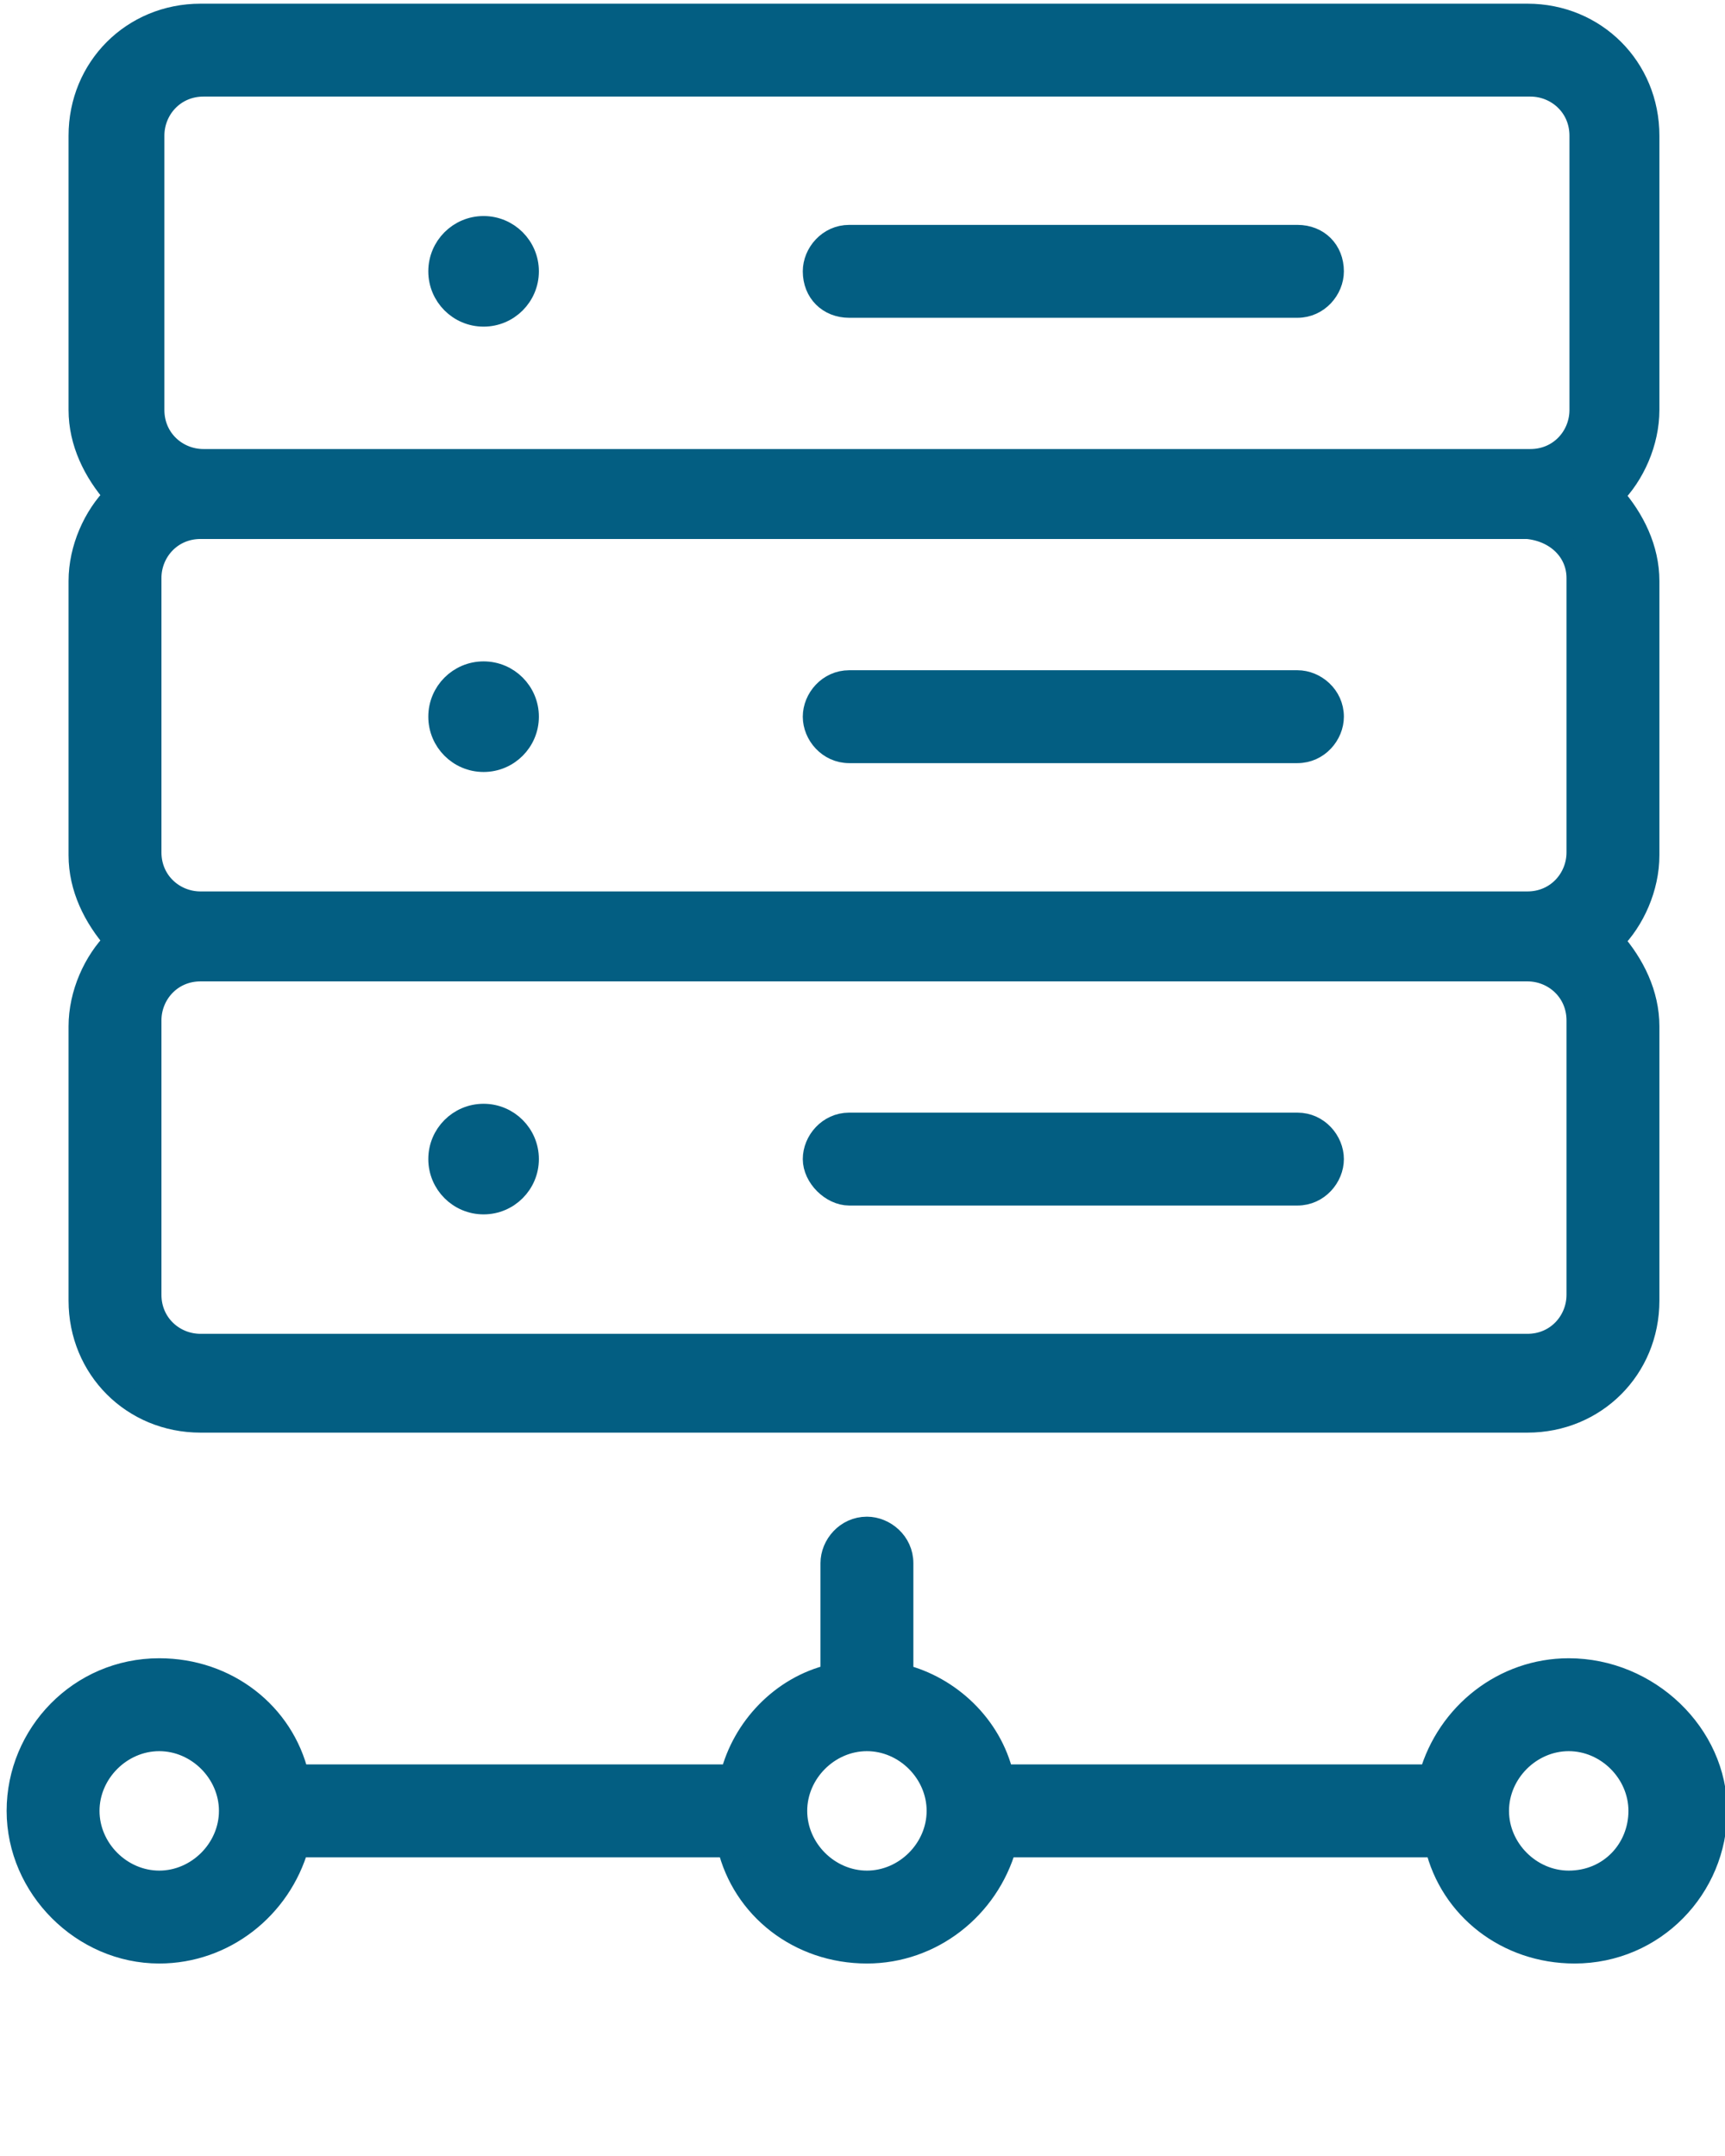
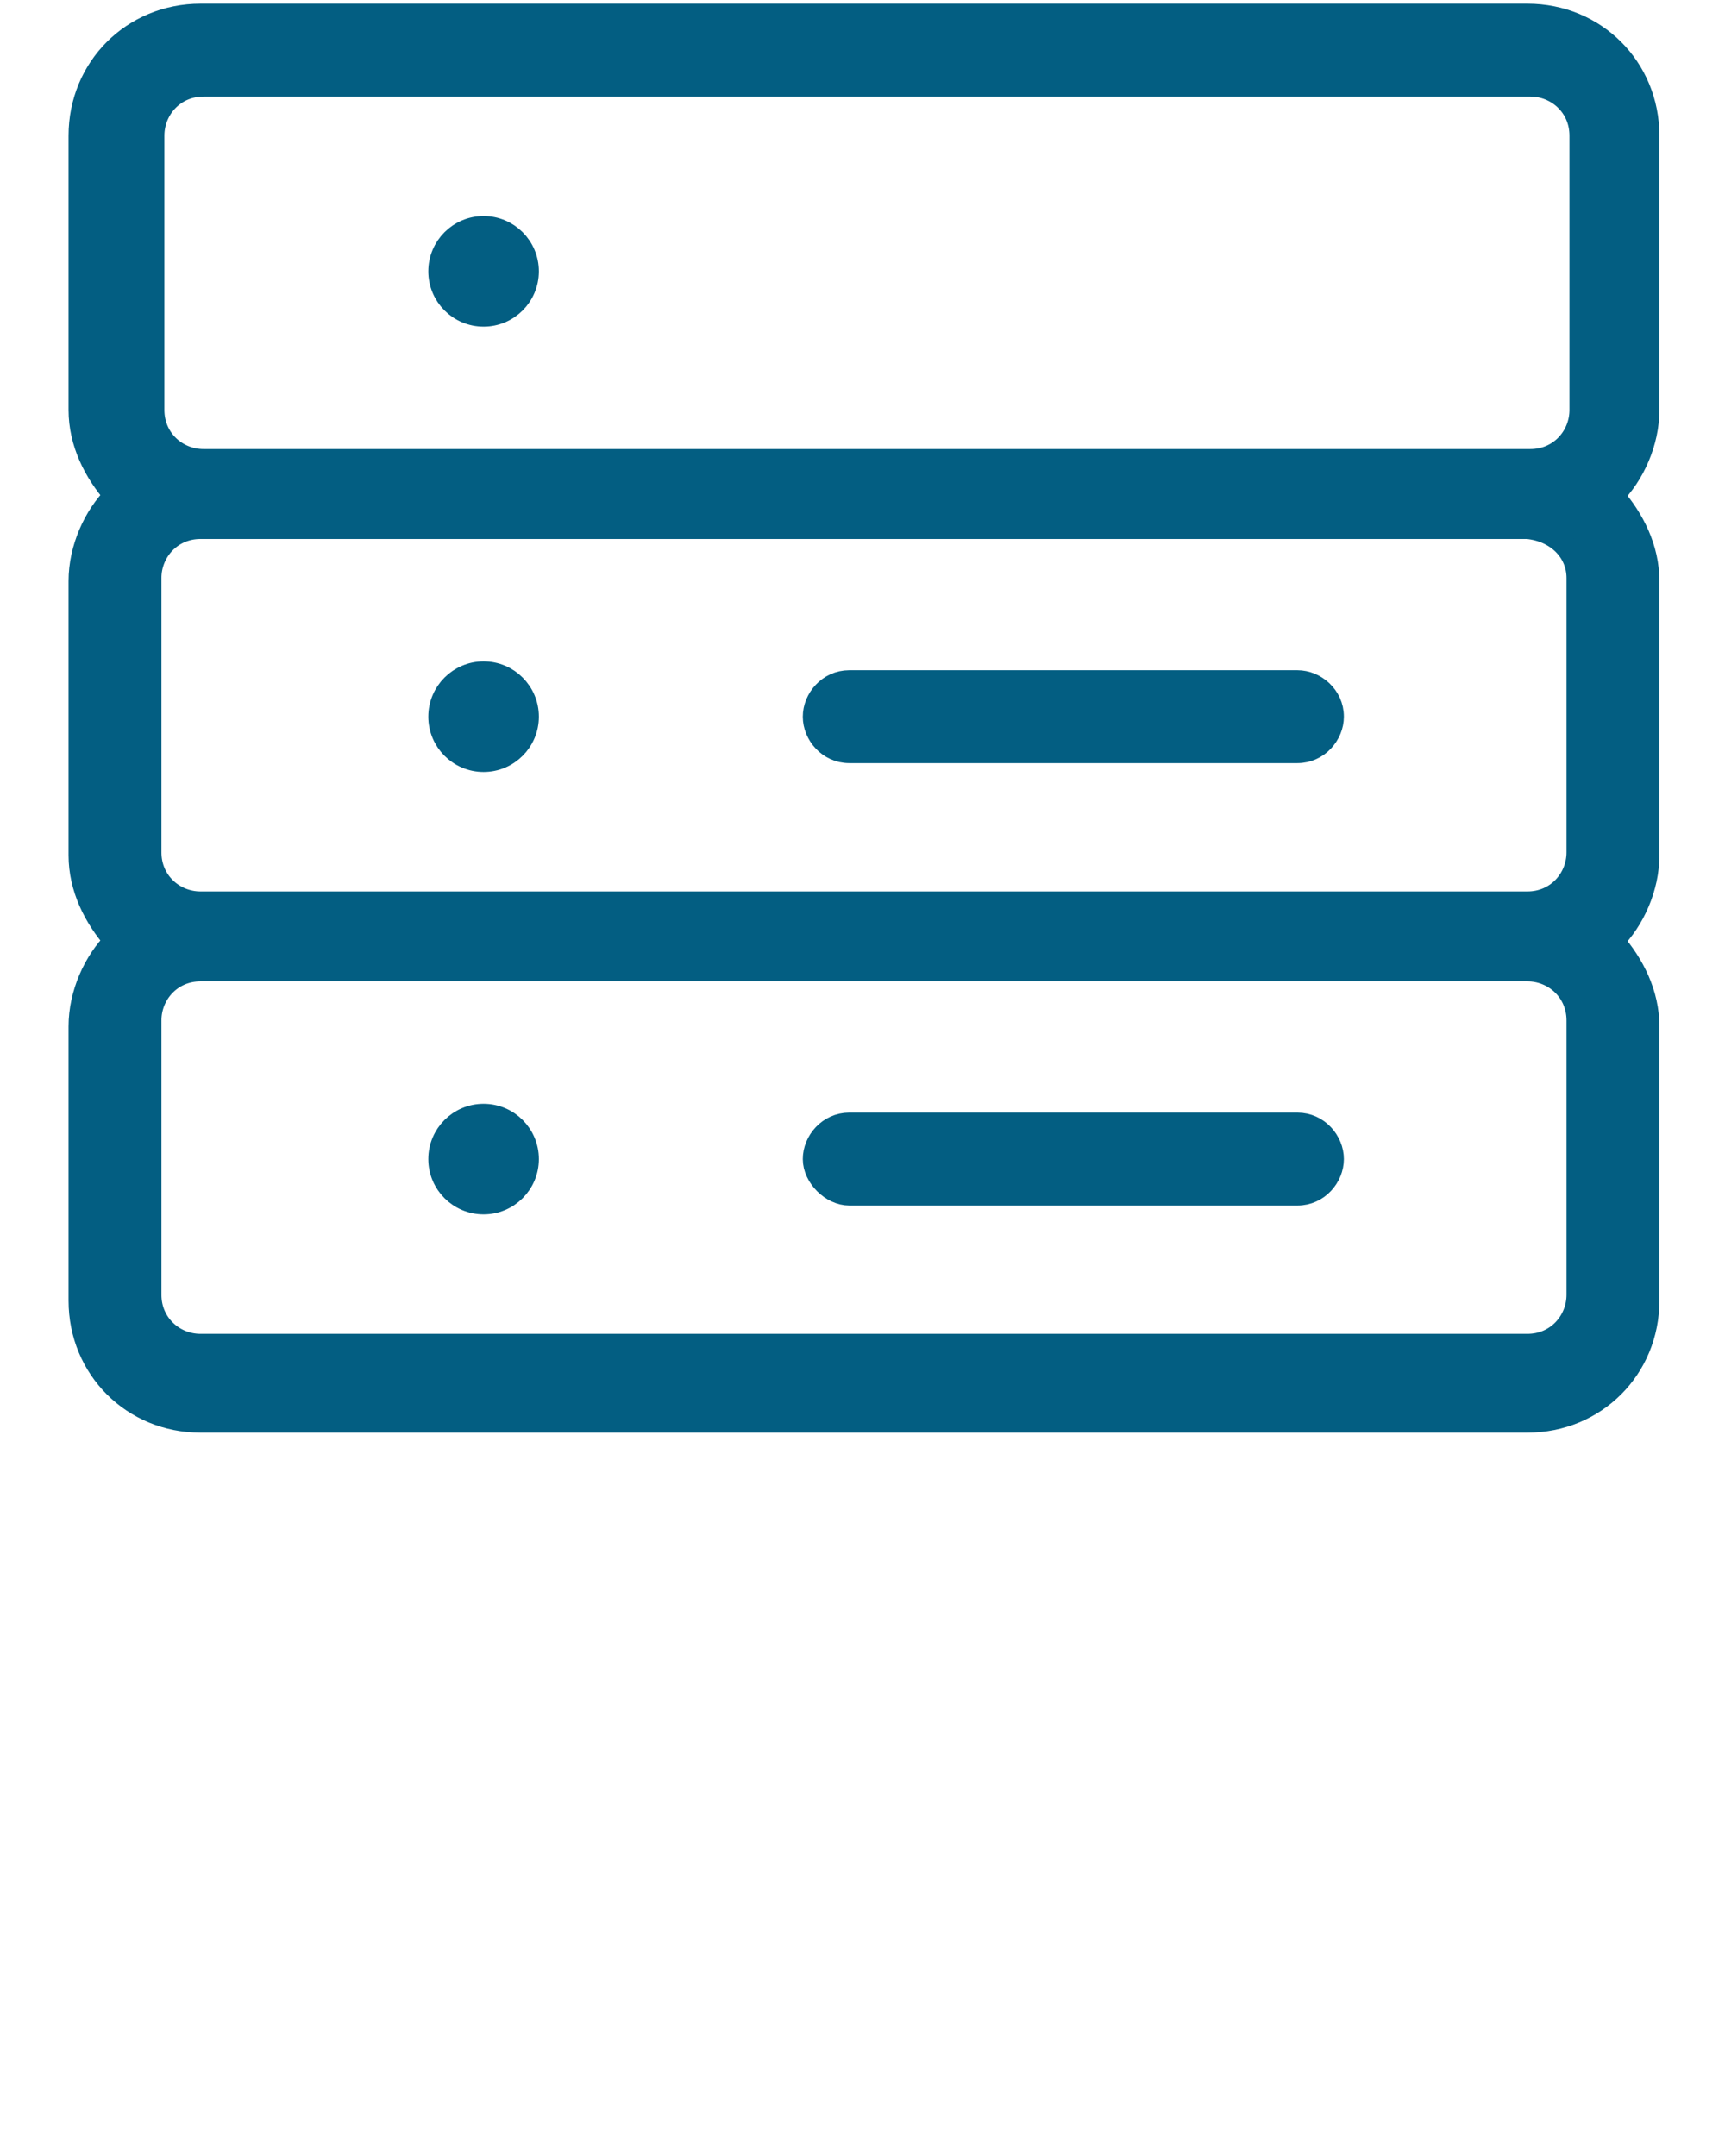
<svg xmlns="http://www.w3.org/2000/svg" version="1.1" id="innovation" x="0px" y="0px" viewBox="0 0 58.5 73.1" style="enable-background:new 0 0 58.5 73.1;" xml:space="preserve">
  <style type="text/css">
	.st0{fill:#035E82;stroke:#035E82;stroke-width:0.75;stroke-miterlimit:10;}
</style>
  <g>
    <path class="st0" d="M55.9,4.6c0-2.3-1.8-4.1-4.1-4.1h-45c-2.3,0-4.1,1.8-4.1,4.1v9.3c0,1.1,0.5,2.1,1.2,2.9   c-0.7,0.7-1.2,1.8-1.2,2.9v9.3c0,1.1,0.5,2.1,1.2,2.9c-0.7,0.7-1.2,1.8-1.2,2.9v9.3c0,2.3,1.8,4.1,4.1,4.1h45   c2.3,0,4.1-1.8,4.1-4.1v-9.3c0-1.1-0.5-2.1-1.2-2.9c0.7-0.7,1.2-1.8,1.2-2.9v-9.3c0-1.1-0.5-2.1-1.2-2.9c0.7-0.7,1.2-1.8,1.2-2.9   V4.6z M5.2,4.6c0-0.9,0.7-1.7,1.7-1.7h45c0.9,0,1.7,0.7,1.7,1.7v9.3c0,0.9-0.7,1.7-1.7,1.7h-45c-0.9,0-1.7-0.7-1.7-1.7L5.2,4.6   L5.2,4.6z M53.5,19.6v9.3c0,0.9-0.7,1.7-1.7,1.7h-45c-0.9,0-1.7-0.7-1.7-1.7v-9.3c0-0.9,0.7-1.7,1.7-1.7h45   C52.8,18,53.5,18.7,53.5,19.6z M53.5,43.9c0,0.9-0.7,1.7-1.7,1.7h-45c-0.9,0-1.7-0.7-1.7-1.7v-9.3c0-0.9,0.7-1.7,1.7-1.7h45   c0.9,0,1.7,0.7,1.7,1.7V43.9z" />
-     <path class="st0" d="M28.8,10.4H44c0.7,0,1.2-0.6,1.2-1.2C45.2,8.5,44.7,8,44,8H28.8c-0.7,0-1.2,0.6-1.2,1.2   C27.6,9.9,28.1,10.4,28.8,10.4z" />
    <circle class="st0" cx="16.4" cy="9.2" r="1.5" />
    <path class="st0" d="M28.8,25.5H44c0.7,0,1.2-0.6,1.2-1.2c0-0.7-0.6-1.2-1.2-1.2H28.8c-0.7,0-1.2,0.6-1.2,1.2   C27.6,24.9,28.1,25.5,28.8,25.5z" />
    <path class="st0" d="M44,38.1H28.8c-0.7,0-1.2,0.6-1.2,1.2s0.6,1.2,1.2,1.2H44c0.7,0,1.2-0.6,1.2-1.2S44.7,38.1,44,38.1z" />
    <circle class="st0" cx="16.4" cy="24.3" r="1.5" />
    <circle class="st0" cx="16.4" cy="39.3" r="1.5" />
-     <path class="st0" d="M53.2,56.6c-2.2,0-4.1,1.5-4.7,3.6H34c-0.4-1.7-1.8-3-3.4-3.4V53c0-0.7-0.6-1.2-1.2-1.2   c-0.7,0-1.2,0.6-1.2,1.2v3.8c-1.7,0.4-3,1.8-3.4,3.4H10.1c-0.5-2.1-2.4-3.6-4.7-3.6c-2.7,0-4.8,2.2-4.8,4.8s2.2,4.8,4.8,4.8   c2.2,0,4.1-1.5,4.7-3.6h14.6c0.5,2.1,2.4,3.6,4.7,3.6c2.2,0,4.1-1.5,4.7-3.6h14.6c0.5,2.1,2.4,3.6,4.7,3.6c2.7,0,4.8-2.2,4.8-4.8   S55.9,56.6,53.2,56.6z M5.4,63.8c-1.3,0-2.4-1.1-2.4-2.4s1.1-2.4,2.4-2.4s2.4,1.1,2.4,2.4S6.7,63.8,5.4,63.8z M29.4,63.8   c-1.3,0-2.4-1.1-2.4-2.4s1.1-2.4,2.4-2.4s2.4,1.1,2.4,2.4S30.7,63.8,29.4,63.8z M53.2,63.8c-1.3,0-2.4-1.1-2.4-2.4s1.1-2.4,2.4-2.4   c1.3,0,2.4,1.1,2.4,2.4S54.6,63.8,53.2,63.8z" />
  </g>
</svg>